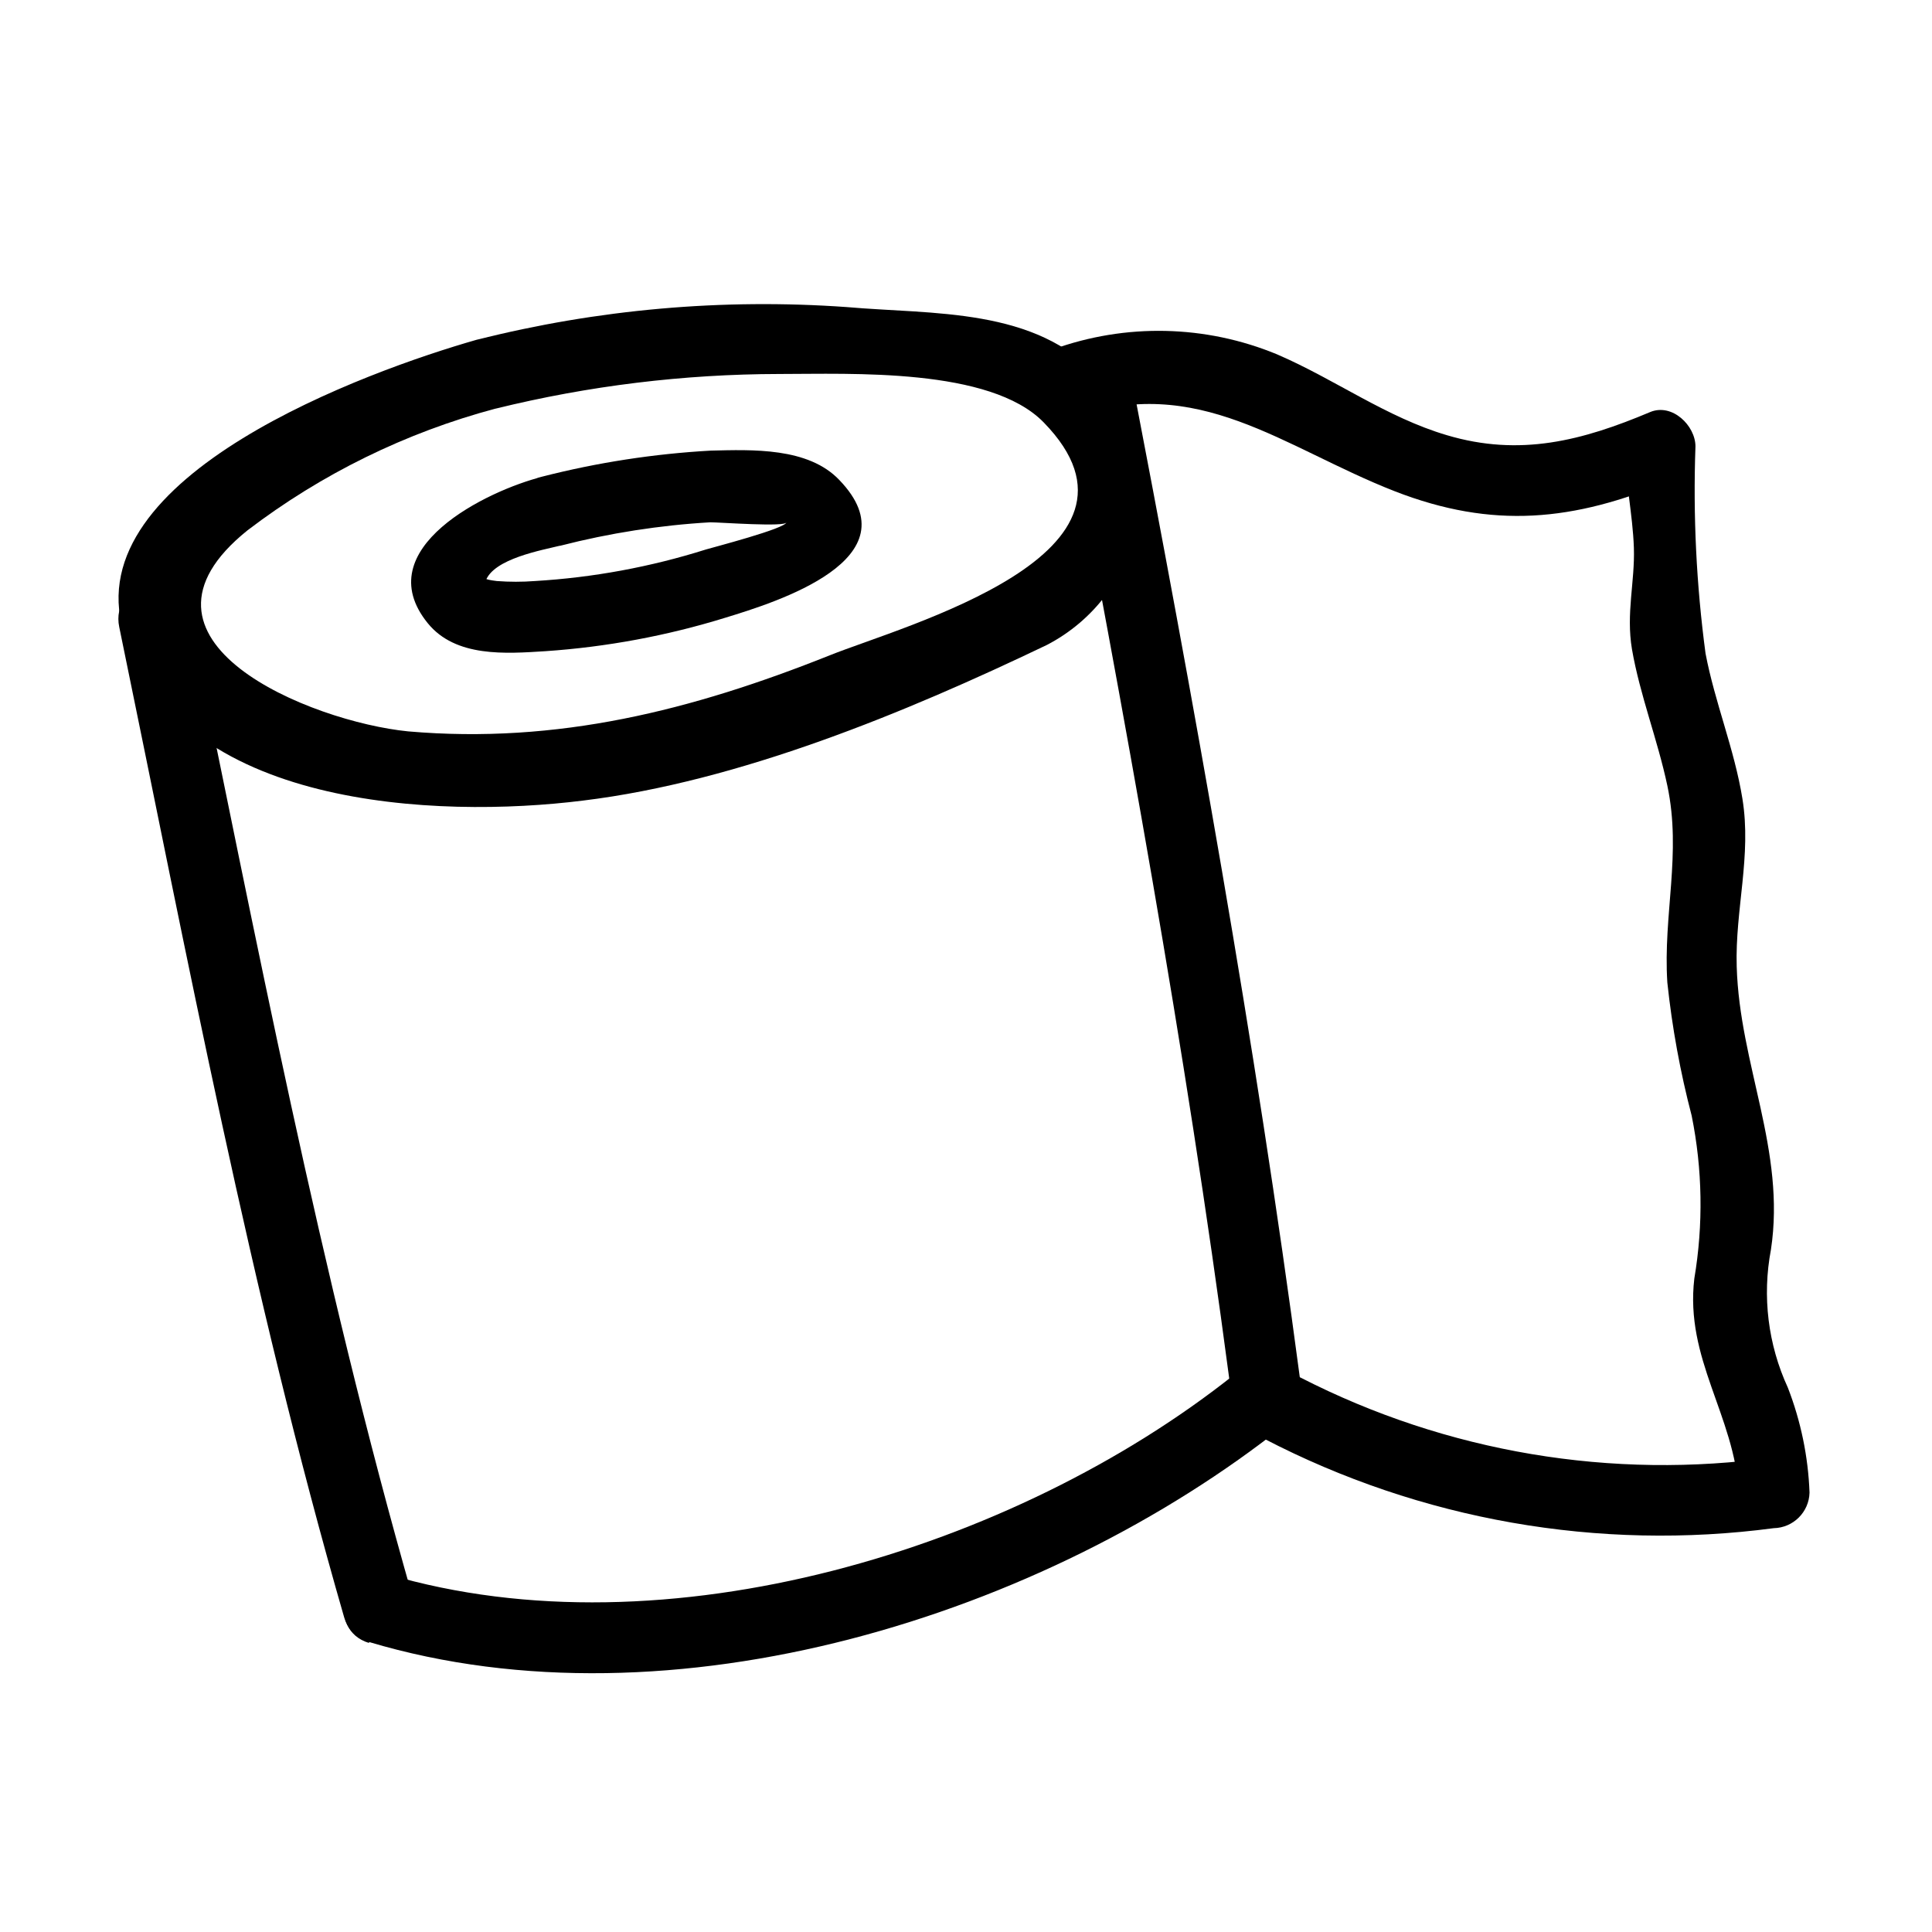
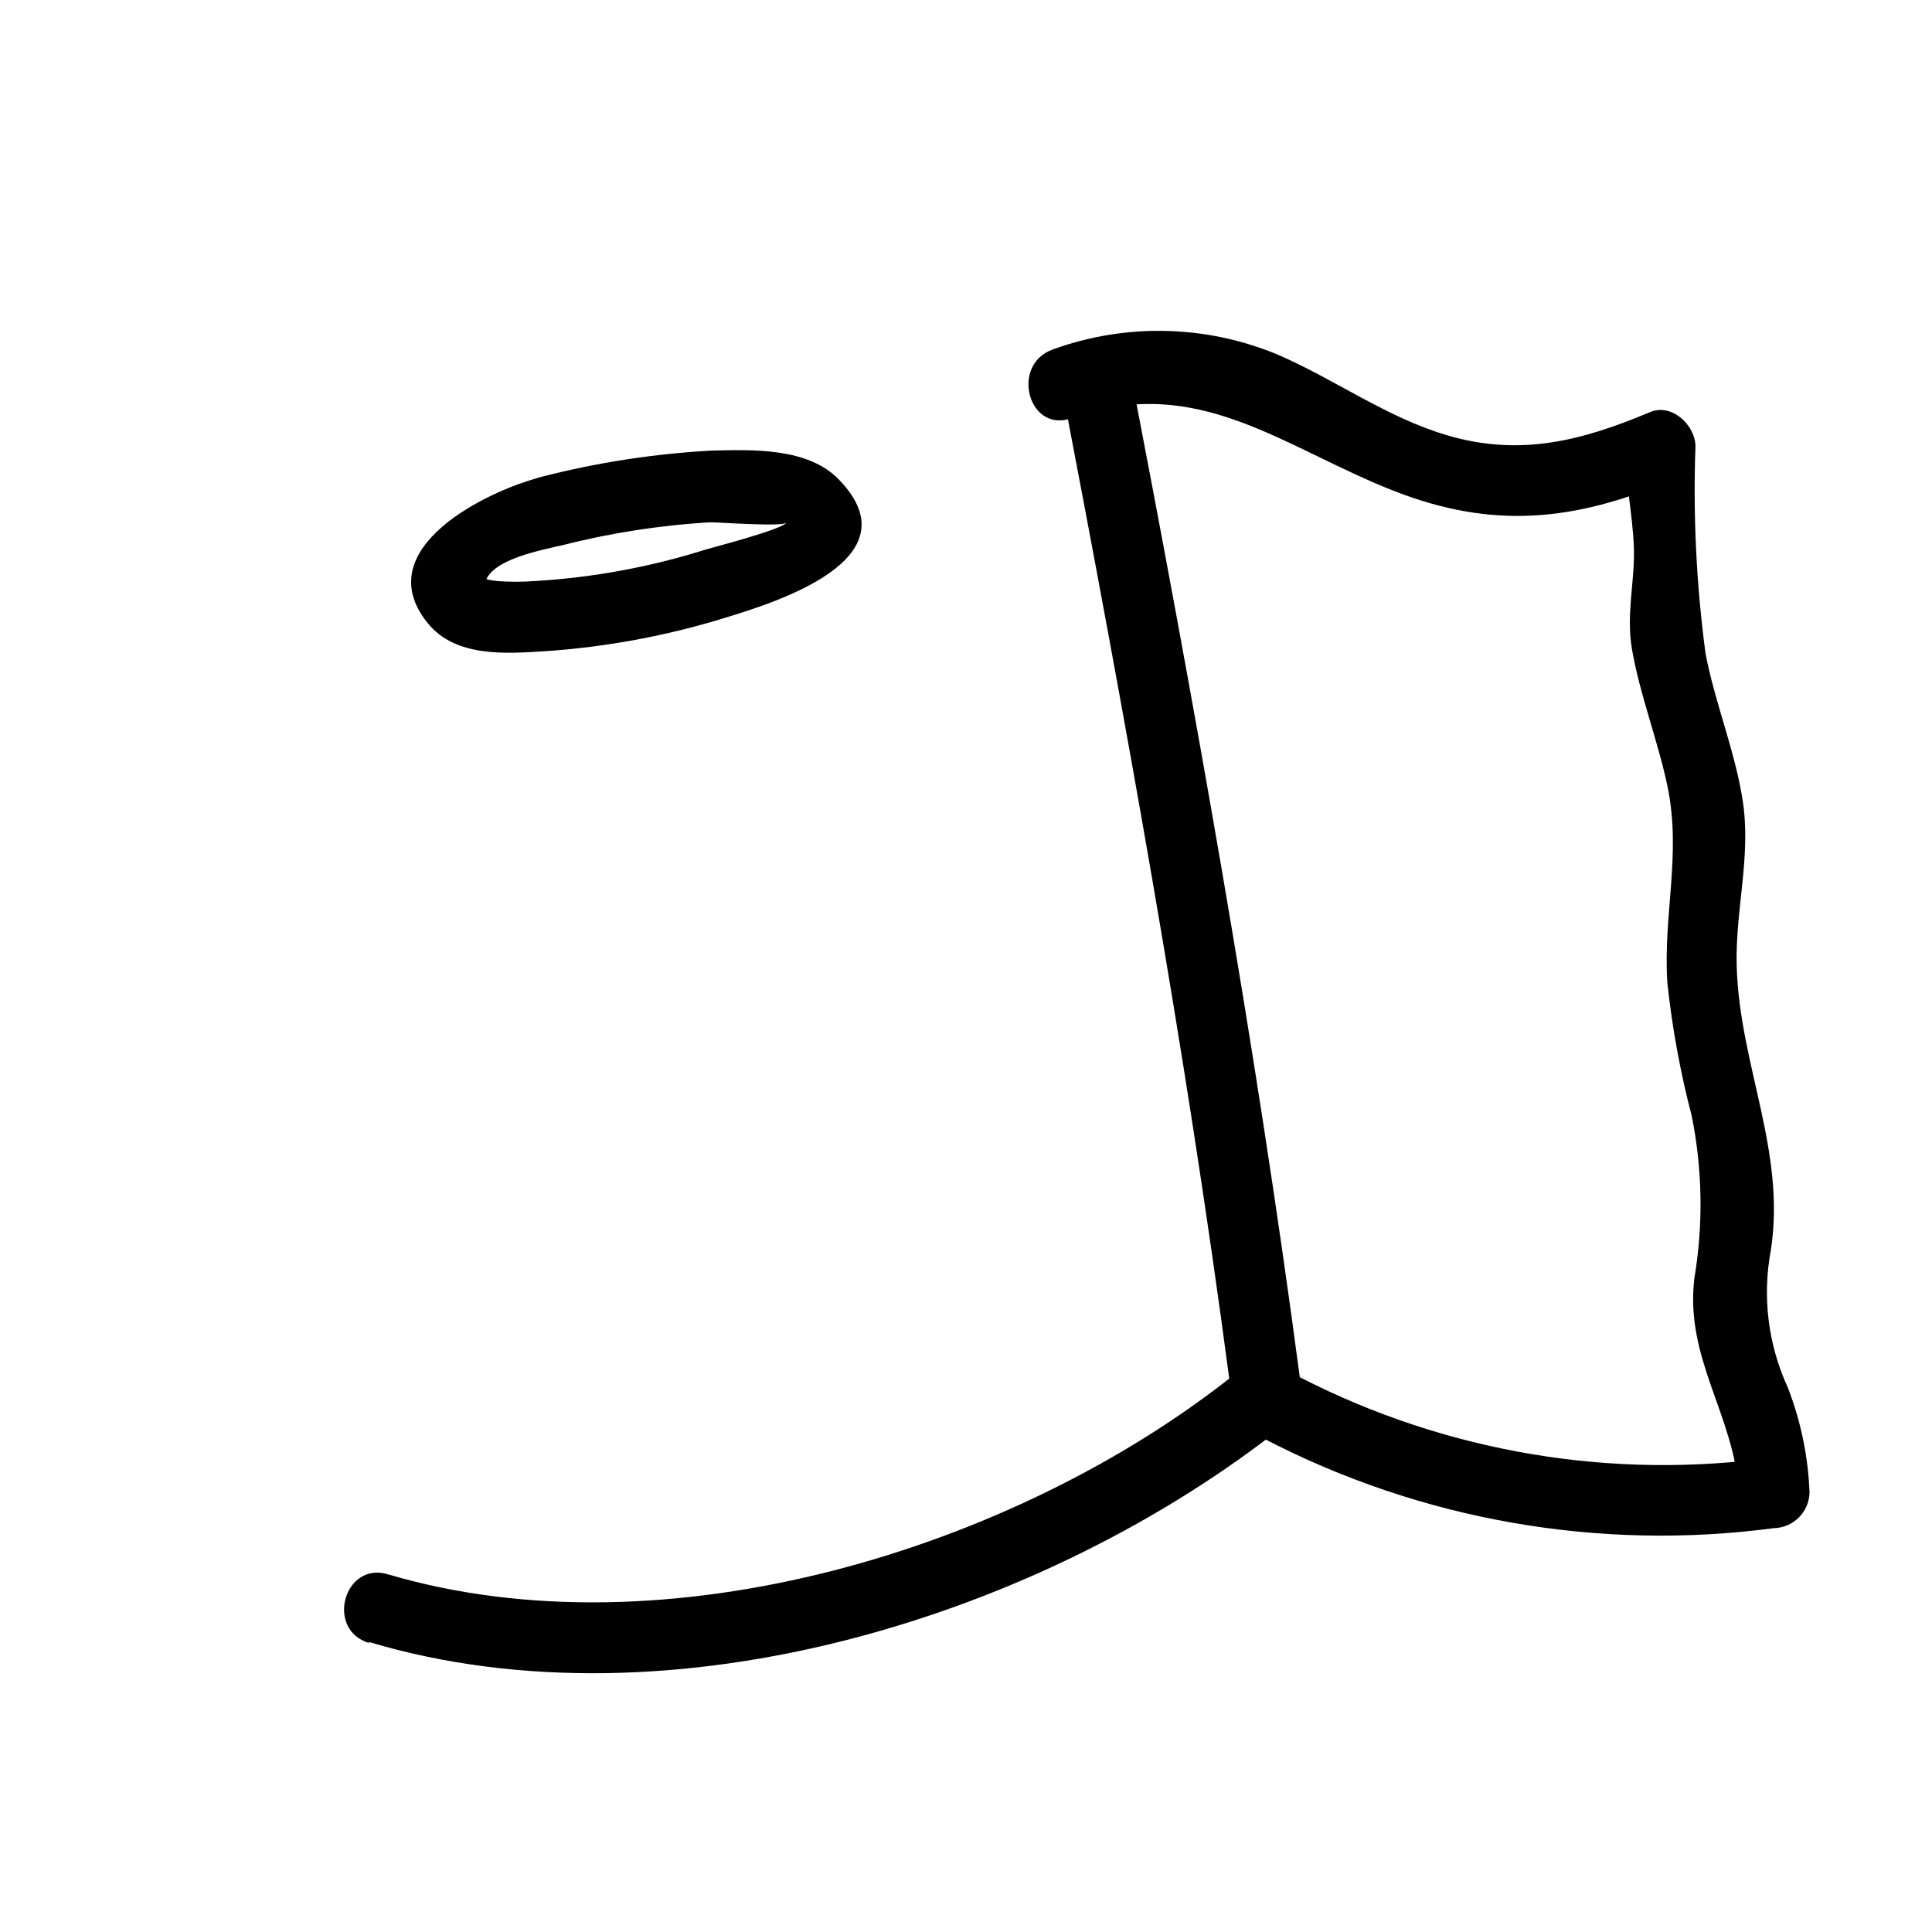
<svg xmlns="http://www.w3.org/2000/svg" fill="#000000" width="800px" height="800px" version="1.1" viewBox="144 144 512 512">
  <g>
-     <path d="m270.32 234.04c-28.766 8.211-105.8 35.973-93.609 77.234 14.156 46.953 83.23 49.727 121.77 44.891 41.414-5.039 85.648-23.375 122.88-41.211h0.004c12.5-6.449 21.371-18.254 24.078-32.059 2.711-13.801-1.035-28.086-10.172-38.777-16.727-18.742-44.082-16.727-66.906-18.742-32.918-2.34-65.996 0.586-97.992 8.664-11.84 2.871-6.801 21.109 5.039 18.238 24.566-6.047 49.77-9.125 75.066-9.168 19.145 0 55.871-1.715 70.078 12.797 34.008 34.812-36.98 53.855-56.68 61.766-36.477 14.559-72.145 23.578-111.7 20.152-25.84-2.57-78.891-24.082-42.617-53.254 19.605-14.969 41.961-25.941 65.797-32.293 11.637-3.426 6.703-21.562-5.039-18.238z" />
-     <path d="m175.6 310.17c18.137 87.863 34.762 176.33 59.602 262.43 3.375 11.688 21.613 6.699 18.238-5.039-24.738-86.301-41.465-174.57-59.652-262.43-2.469-11.891-20.656-6.852-18.188 5.039z" />
    <path d="m241.8 579.15c80.258 23.98 179-6.902 242.68-57.535 9.523-7.559-3.93-20.859-13.352-13.352-58.387 46.453-150.94 74.617-224.29 52.953-11.688-3.527-16.676 14.711-5.039 18.188z" />
    <path d="m488.52 509.43c-11.941-90.133-28.164-179.66-45.344-268.93-2.219-11.789-20.406-6.75-17.988 5.039 16.777 87.613 32.898 175.48 44.586 263.89 1.562 11.891 20.453 12.043 18.895 0z" />
    <path d="m292.54 288.61c13.004-3.34 26.297-5.418 39.699-6.195 2.519 0 20.152 1.309 20.152 0 0 1.613-19.852 6.75-21.312 7.203h0.004c-14.715 4.644-29.941 7.453-45.344 8.363-3.356 0.254-6.723 0.254-10.074 0-3.93-0.453-2.621-0.957-2.973 0 2.117-5.945 14.863-8.16 20.152-9.473 11.738-2.922 6.75-21.16-5.039-18.188-14.609 3.629-46.453 19.043-30.48 38.793 7.406 9.168 20.758 8.113 31.234 7.457 16.176-1.105 32.172-4.078 47.66-8.867 13.352-4.082 50.383-15.516 30.23-36.477-8.262-8.715-23.125-8.062-34.059-7.809-15.102 0.84-30.086 3.152-44.738 6.902-12.039 2.621-7.004 20.859 4.887 18.289z" />
    <path d="m478.95 525.25c41.535 21.598 88.715 29.883 135.12 23.73 5.168-0.109 9.34-4.258 9.473-9.422-0.355-9.527-2.297-18.926-5.742-27.812-5.266-11.426-6.832-24.215-4.484-36.574 3.981-26.25-8.312-48.969-9.07-75.016-0.453-15.113 3.981-29.32 1.512-44.488-2.117-13.098-7.305-25.492-9.773-38.492-2.434-18.18-3.328-36.535-2.672-54.863 0-5.492-6.144-11.539-11.992-9.117-18.035 7.609-34.512 11.891-53.855 6.144-16.07-4.734-29.773-14.863-44.988-21.41v-0.004c-18.973-7.856-40.199-8.32-59.5-1.309-11.336 4.082-6.449 22.32 5.039 18.188 33.402-12.043 55.973 7.809 85.648 19.398 25.945 10.078 47.359 7.961 72.902-2.769l-11.941-9.117c0 8.969 2.066 17.887 2.367 26.852 0.301 8.969-2.117 17.332-0.504 26.902 2.117 12.191 6.801 23.98 9.371 36.125 3.828 18.086-1.16 34.16 0 52.195v-0.004c1.262 11.898 3.414 23.688 6.445 35.266 2.879 14.227 3.117 28.863 0.707 43.176-2.519 21.312 10.578 36.125 11.84 56.828l9.422-9.473v0.004c-43.043 6.078-86.91-1.293-125.6-21.109-10.781-5.543-20.152 10.781-9.523 16.273z" />
  </g>
</svg>